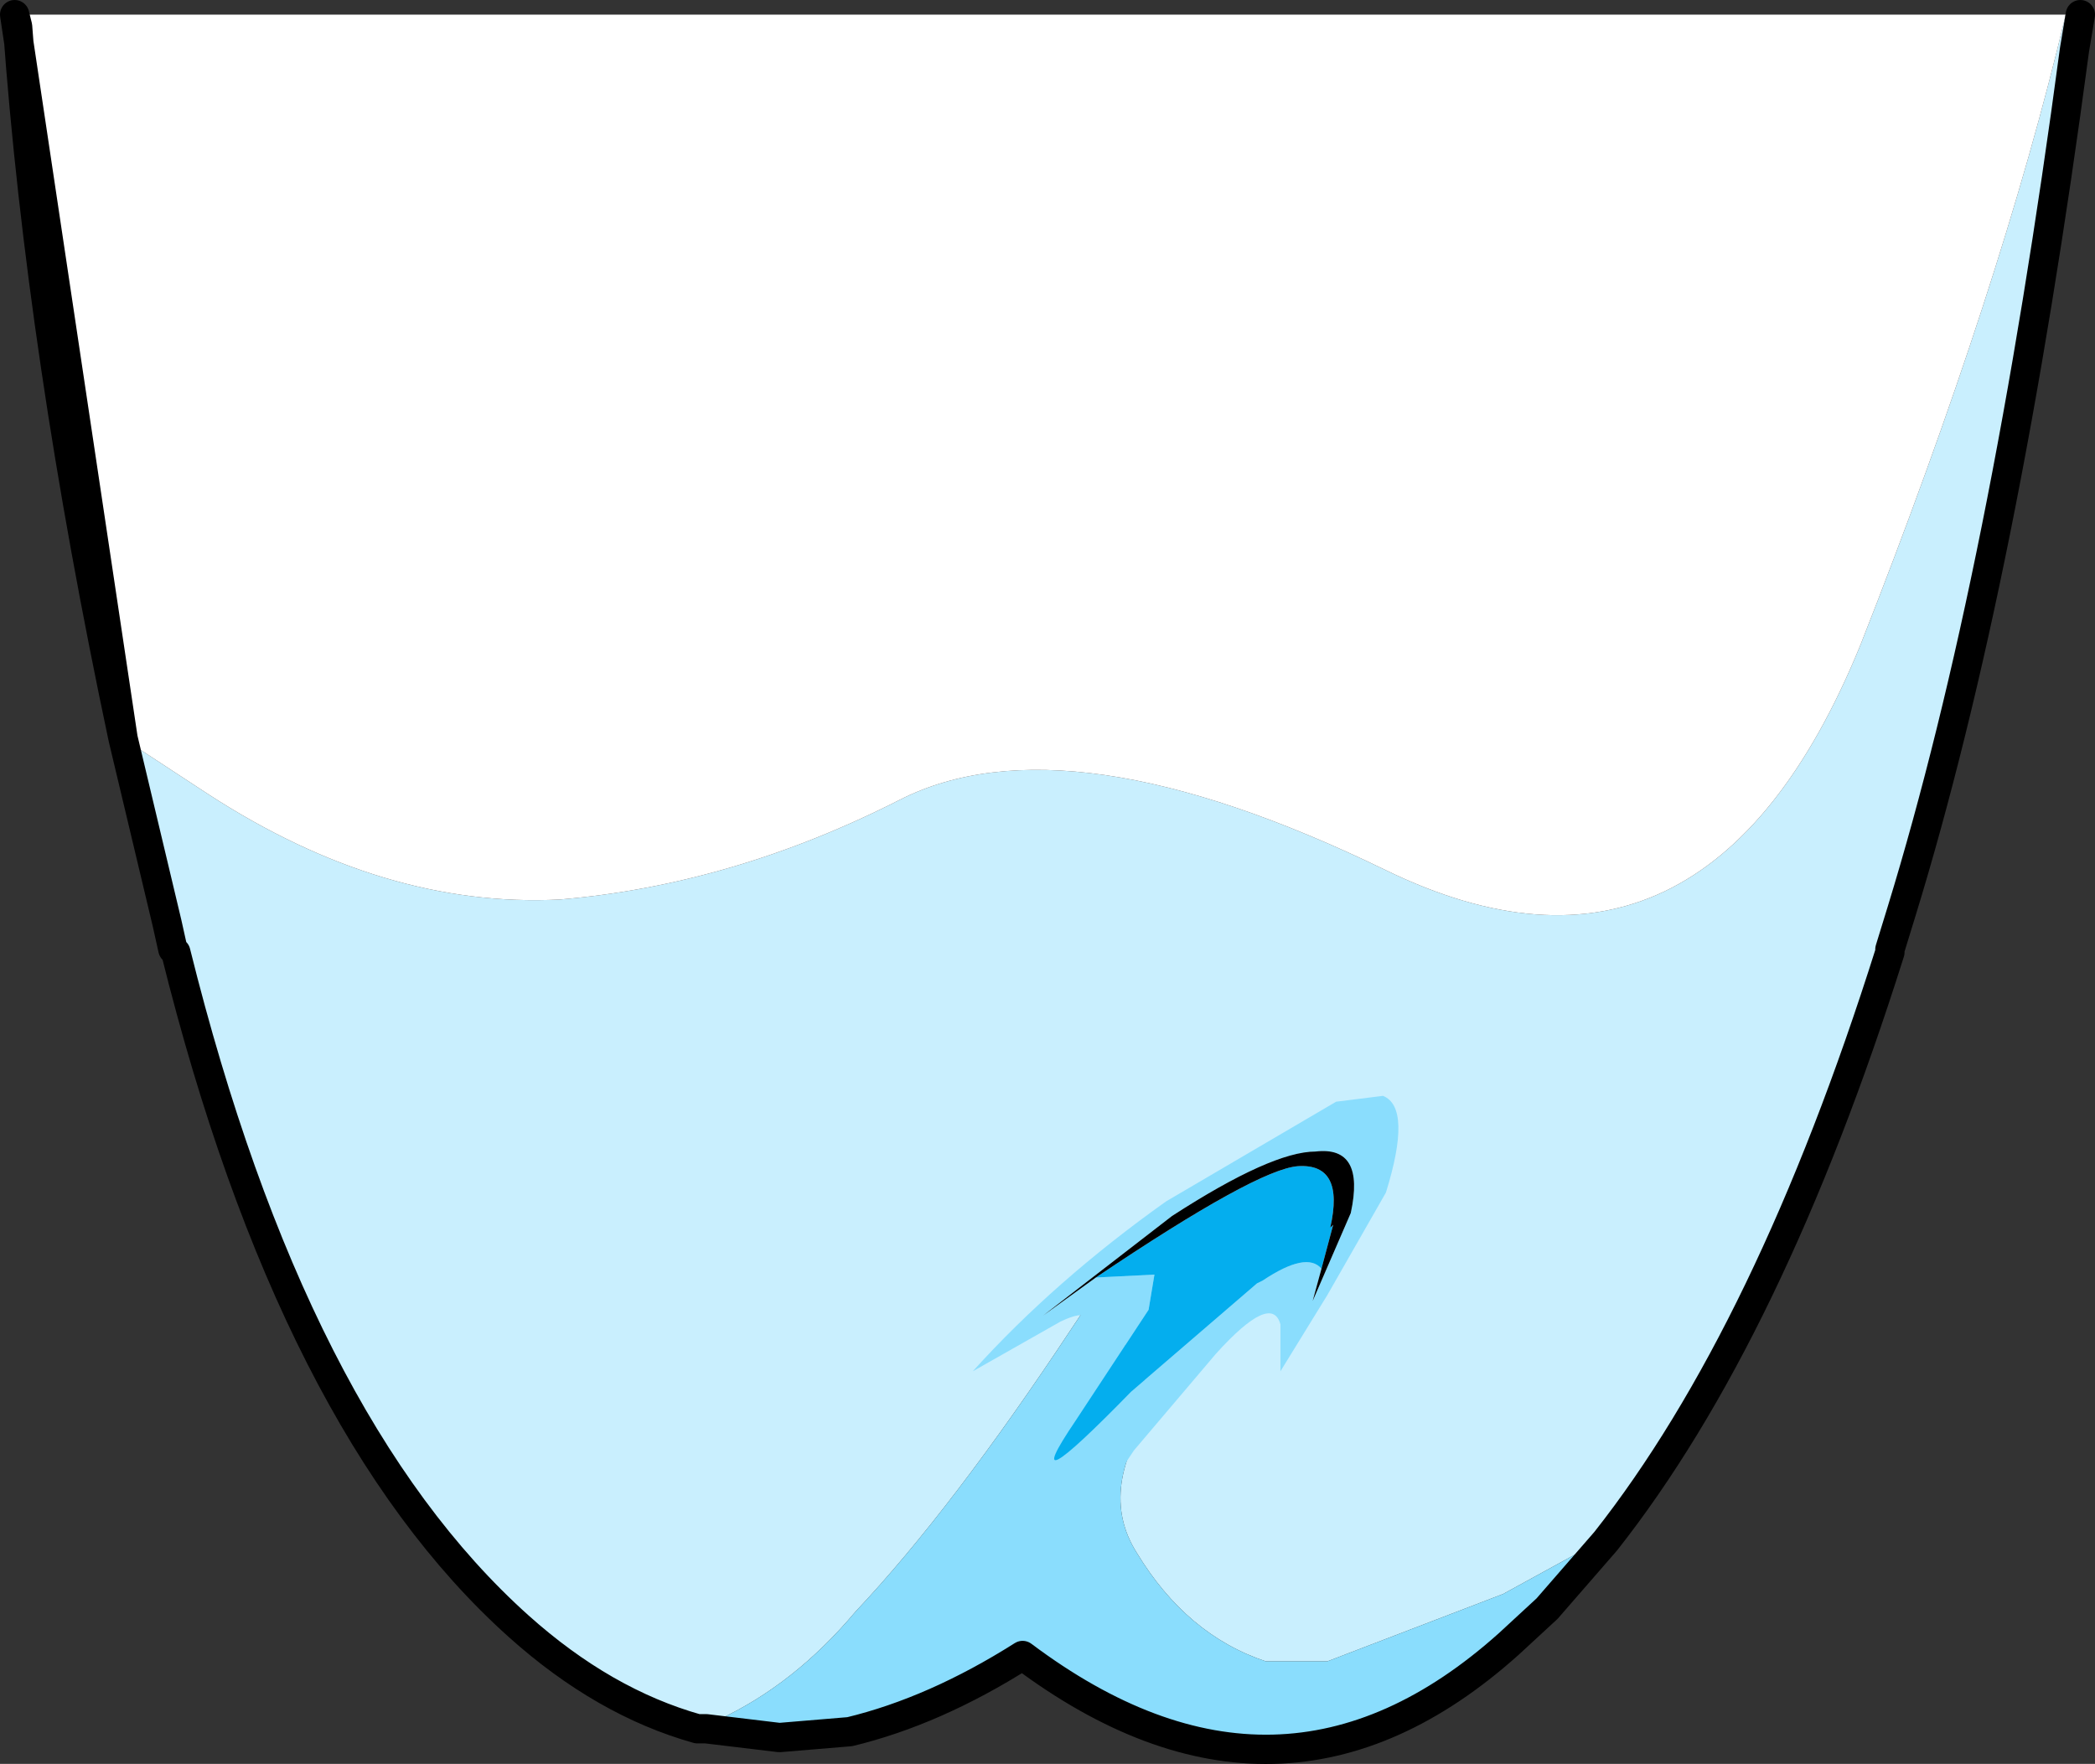
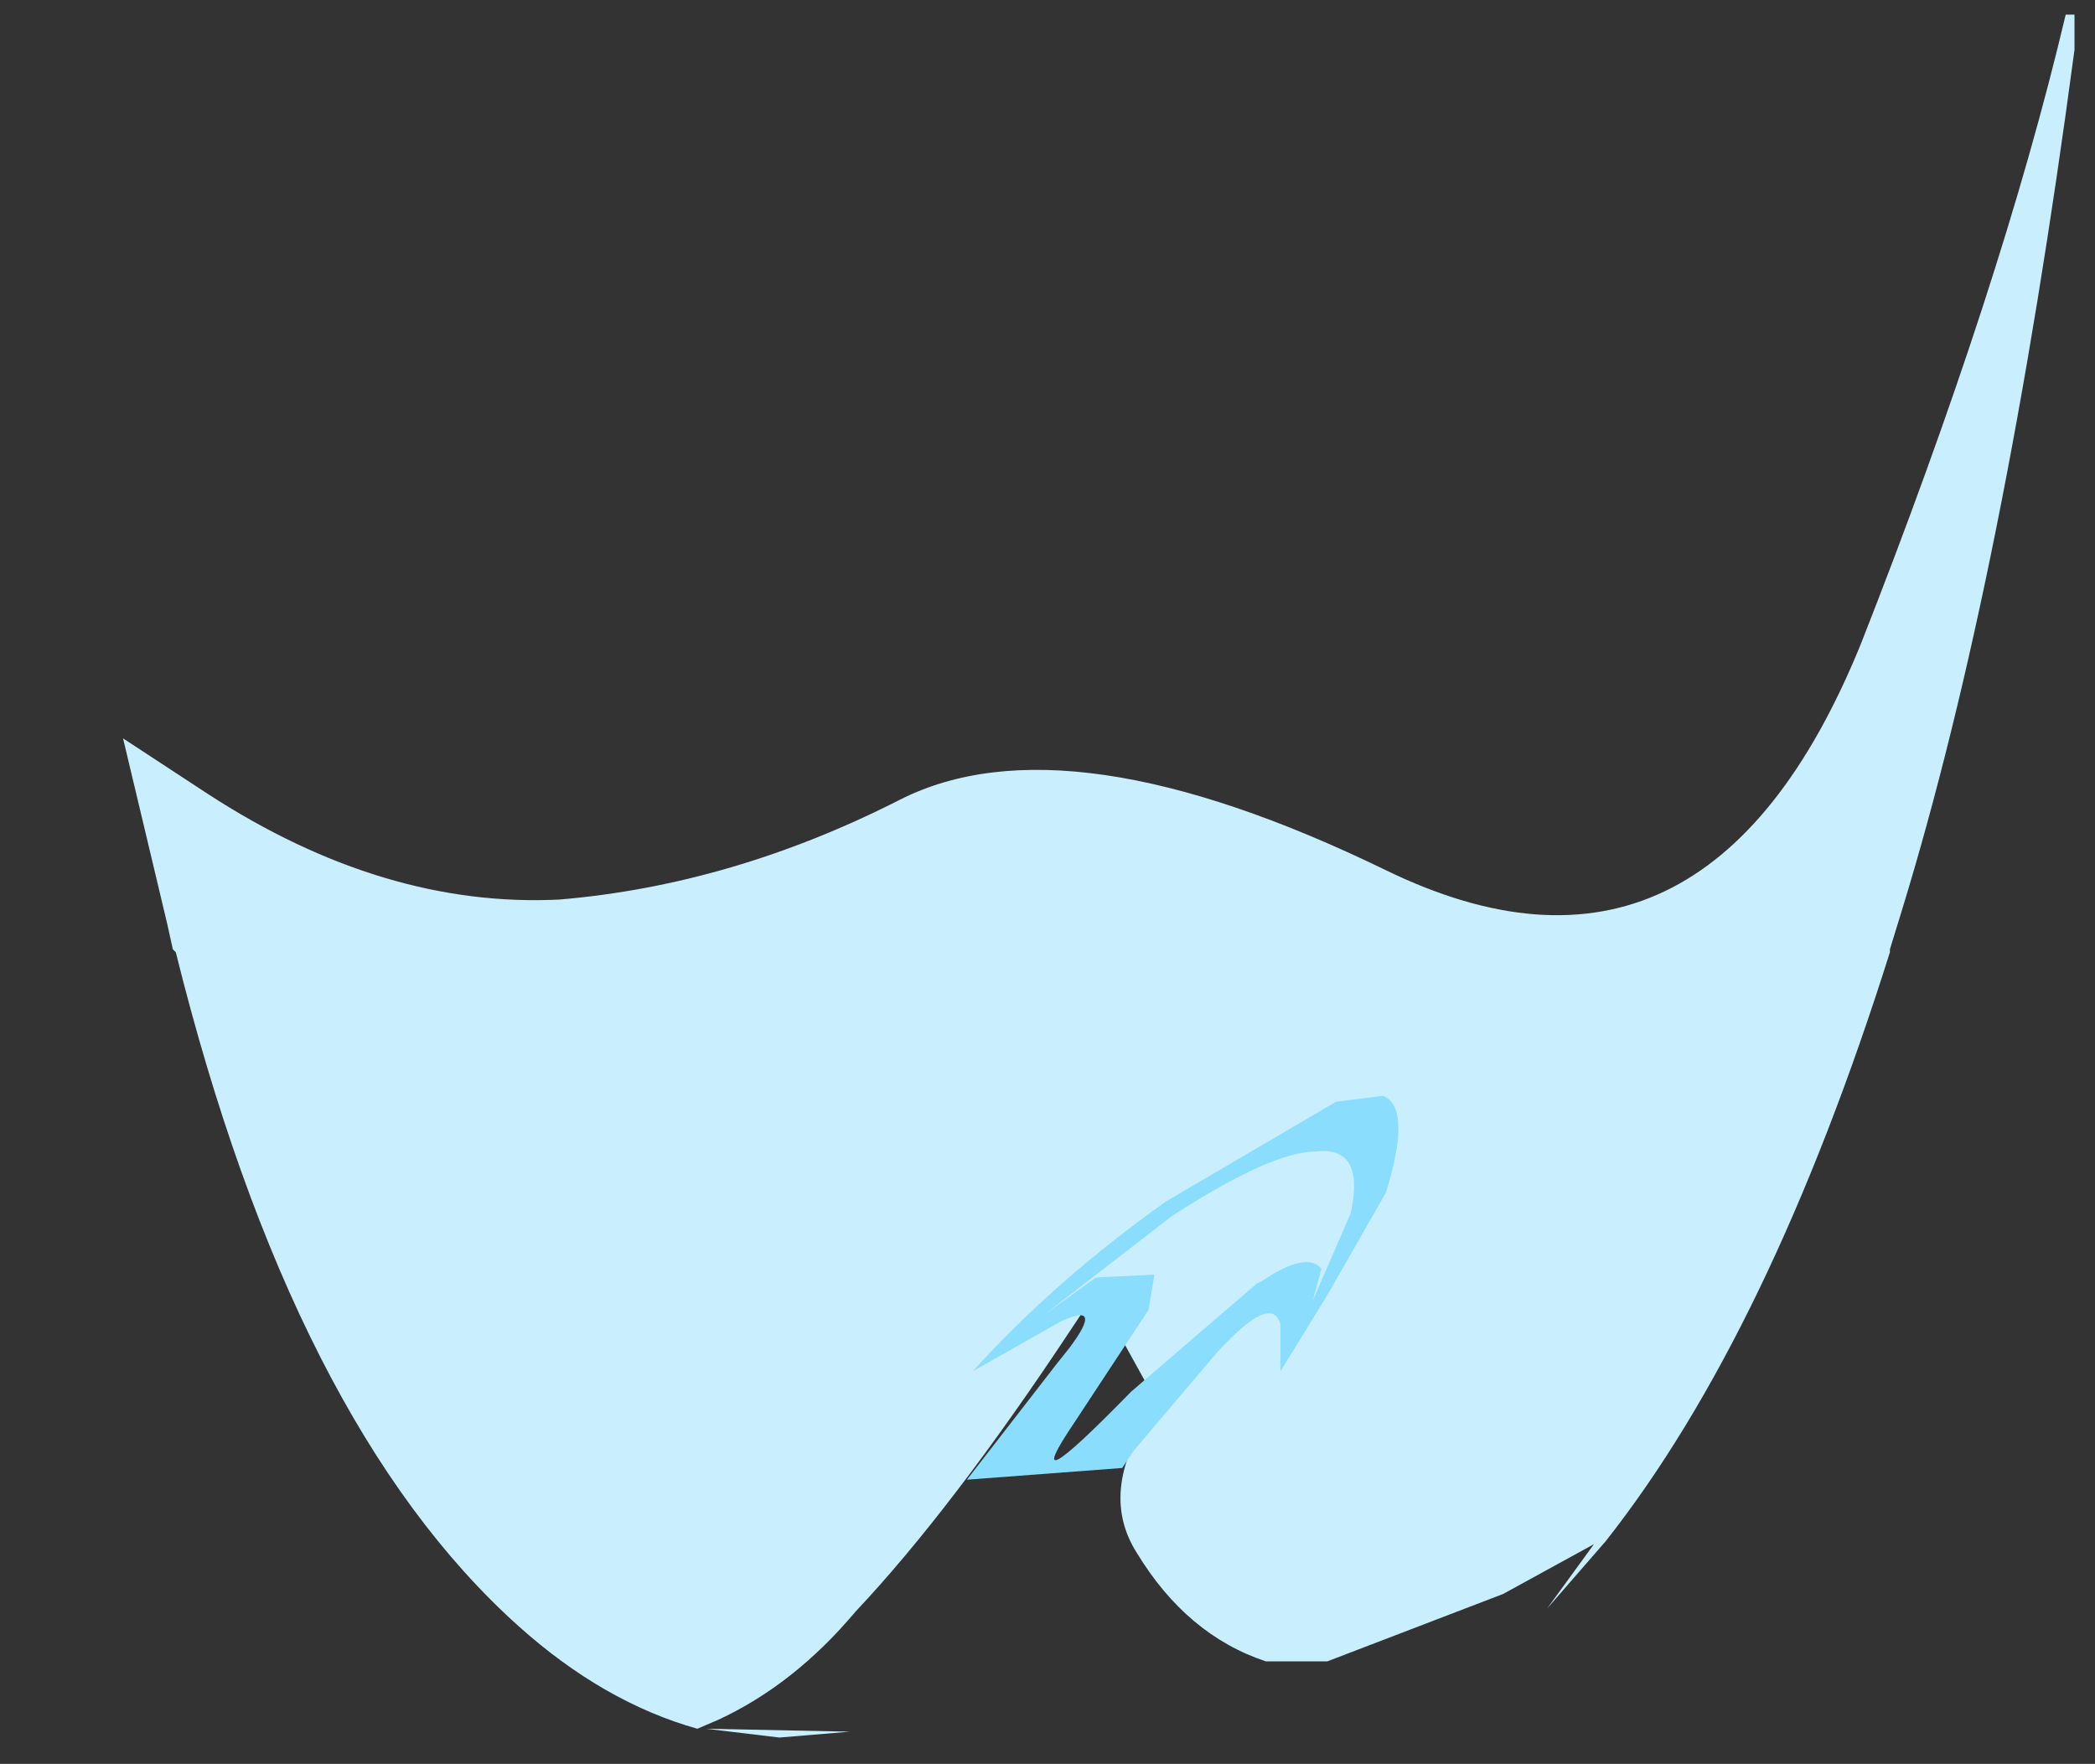
<svg xmlns="http://www.w3.org/2000/svg" height="30.1px" width="35.75px">
  <rect width="100%" height="100%" fill="#333333" stroke="none" />
  <g transform="matrix(1.0, 0.0, 0.0, 1.0, 17.6, 23.0)">
    <path d="M17.65 -22.75 L17.8 -22.75 17.8 -22.15 Q16.6 -13.15 14.85 -7.45 L14.65 -6.8 14.65 -6.75 Q12.6 -0.25 9.8 3.3 L8.8 4.45 9.6 3.35 8.05 4.2 5.05 5.35 4.0 5.35 Q2.65 4.9 1.8 3.5 1.1 2.4 2.15 0.95 L1.1 -0.95 0.7 -0.35 Q-1.35 2.75 -3.0 4.5 -4.05 5.75 -5.35 6.35 L-5.7 6.5 Q-7.3 6.05 -8.75 4.75 -12.6 1.3 -14.6 -6.75 L-14.65 -6.8 -14.75 -7.25 -15.5 -10.4 -14.05 -9.45 Q-11.05 -7.5 -8.05 -7.65 -5.1 -7.9 -2.25 -9.35 0.6 -10.8 6.05 -8.15 11.5 -5.5 14.15 -12.0 16.55 -18.1 17.65 -22.75 M-3.1 6.55 L-4.3 6.65 -5.55 6.5 -3.1 6.55" fill="#c9effe" fill-rule="evenodd" stroke="none" />
-     <path d="M17.65 -22.75 Q16.55 -18.1 14.15 -12.0 11.5 -5.5 6.05 -8.15 0.6 -10.8 -2.25 -9.35 -5.1 -7.9 -8.05 -7.65 -11.05 -7.5 -14.05 -9.45 L-15.5 -10.4 Q-16.9 -17.0 -17.3 -22.55 L-17.35 -22.75 17.65 -22.75 M17.8 -22.15 L17.8 -22.75 17.9 -22.75 17.8 -22.15" fill="#ffffff" fill-rule="evenodd" stroke="none" />
-     <path d="M-5.7 6.5 L-5.35 6.35 Q-4.05 5.75 -3.0 4.5 -1.35 2.75 0.7 -0.35 L1.1 -0.95 2.15 0.95 Q1.1 2.4 1.8 3.5 2.65 4.9 4.0 5.35 L5.05 5.35 8.05 4.2 9.6 3.35 8.8 4.45 8.15 5.05 Q4.25 8.55 -0.15 5.25 -1.65 6.2 -3.1 6.55 L-5.55 6.5 -5.75 6.5 -5.7 6.5 -5.55 6.5 -5.7 6.5" fill="#8addfd" fill-rule="evenodd" stroke="none" />
-     <path d="M-15.5 -10.4 L-14.75 -7.25 -14.65 -6.8 M-14.6 -6.75 Q-12.6 1.3 -8.75 4.75 -7.3 6.05 -5.7 6.5 L-5.55 6.5 -4.3 6.65 -3.1 6.55 Q-1.65 6.2 -0.15 5.25 4.25 8.55 8.15 5.05 L8.8 4.45 9.8 3.3 Q12.6 -0.25 14.65 -6.75 M14.65 -6.8 L14.85 -7.45 Q16.6 -13.15 17.8 -22.15 L17.9 -22.75 M-17.35 -22.75 L-17.3 -22.55 Q-16.9 -17.0 -15.5 -10.4 Z" fill="none" stroke="#000000" stroke-linecap="round" stroke-linejoin="round" stroke-width="0.5" />
    <path d="M5.2 -4.2 L6.0 -4.3 Q6.5 -4.1 6.05 -2.65 L5.05 -0.9 4.25 0.4 4.25 -0.4 Q4.1 -0.95 3.15 0.1 L1.75 1.75 1.55 2.05 -1.1 2.25 0.45 0.25 0.65 0.0 Q1.25 -0.8 0.5 -0.45 L-1.0 0.4 Q0.4 -1.15 2.3 -2.5 L5.2 -4.2 M1.1 -1.2 L2.1 -1.25 2.0 -0.65 0.75 1.25 Q-0.3 2.8 1.7 0.75 L3.85 -1.1 3.95 -1.15 Q4.7 -1.65 4.95 -1.35 L4.8 -0.8 5.45 -2.3 Q5.7 -3.45 4.85 -3.35 4.1 -3.35 2.4 -2.25 L0.2 -0.55 1.1 -1.2" fill="#8addfd" fill-rule="evenodd" stroke="none" />
-     <path d="M4.95 -1.35 Q4.7 -1.65 3.95 -1.15 L3.85 -1.1 1.7 0.75 Q-0.3 2.8 0.75 1.25 L2.0 -0.65 2.1 -1.25 1.1 -1.2 Q3.85 -3.05 4.55 -3.1 5.35 -3.15 5.1 -2.05 L5.15 -2.1 4.95 -1.35" fill="#04aeee" fill-rule="evenodd" stroke="none" />
-     <path d="M1.1 -1.2 L0.2 -0.55 2.4 -2.25 Q4.1 -3.35 4.85 -3.35 5.7 -3.45 5.45 -2.3 L4.8 -0.8 4.95 -1.35 5.15 -2.1 5.1 -2.05 Q5.35 -3.15 4.55 -3.1 3.85 -3.05 1.1 -1.2" fill="#000000" fill-rule="evenodd" stroke="none" />
  </g>
</svg>